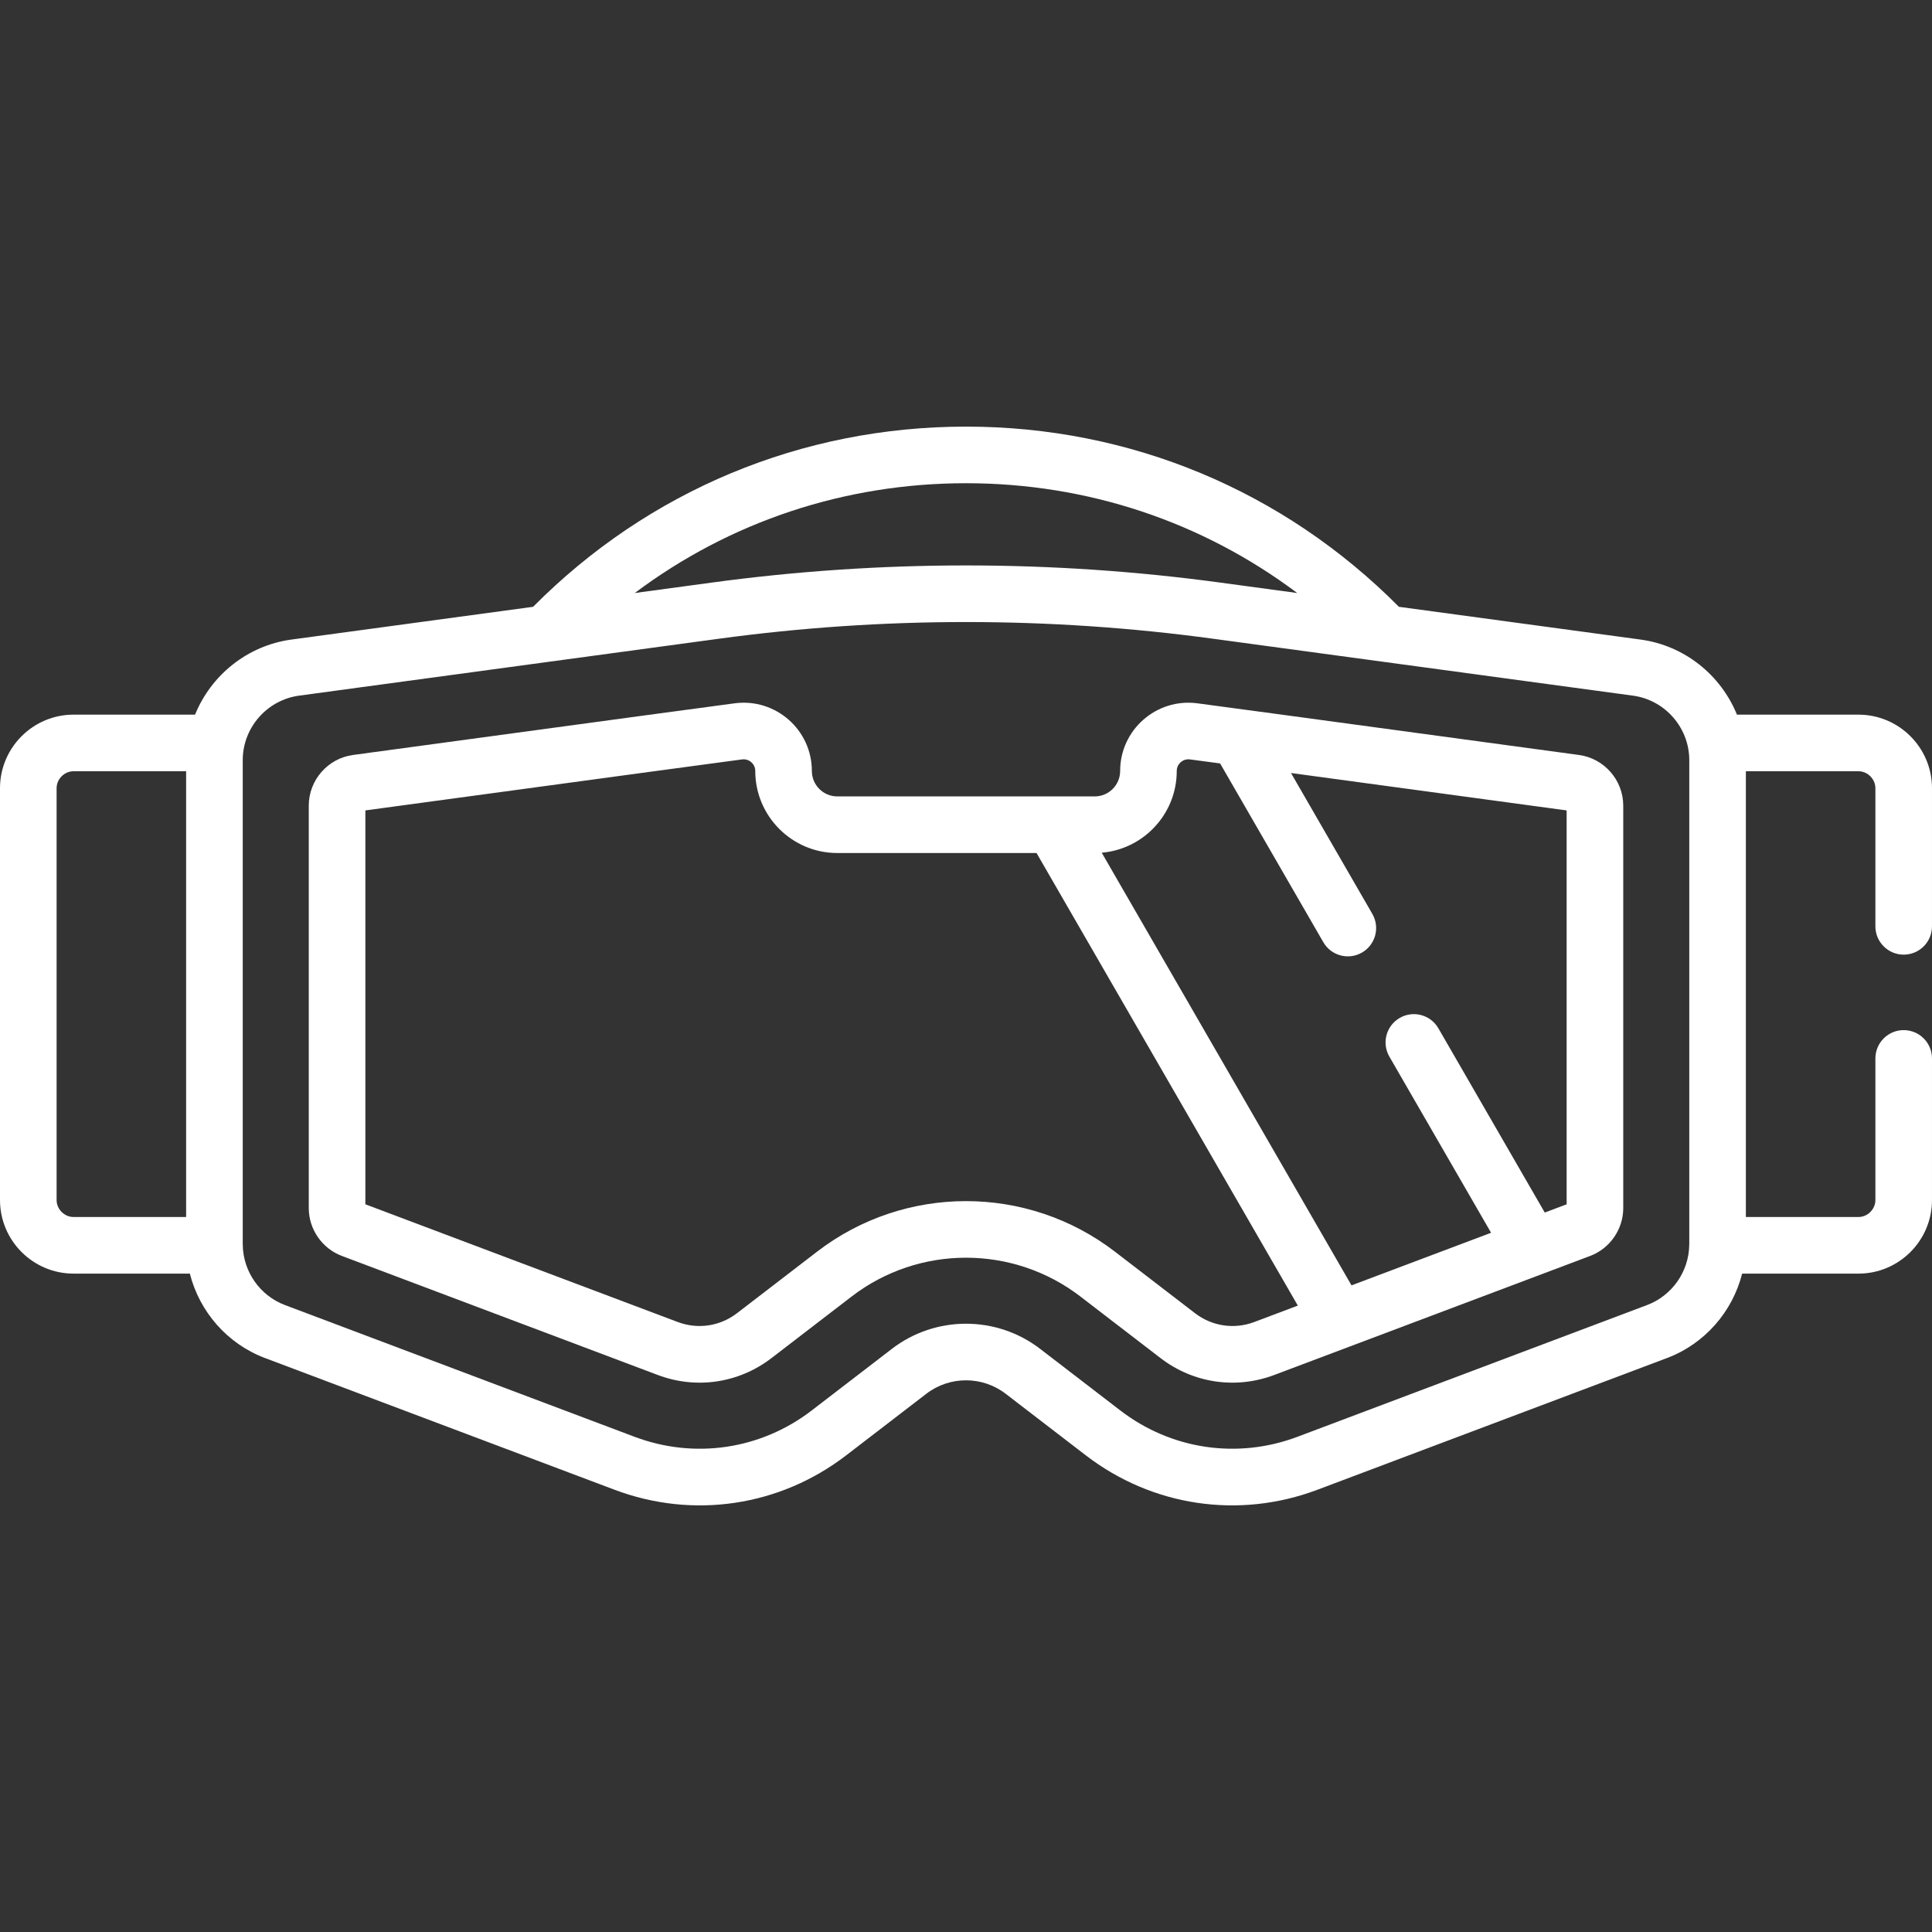
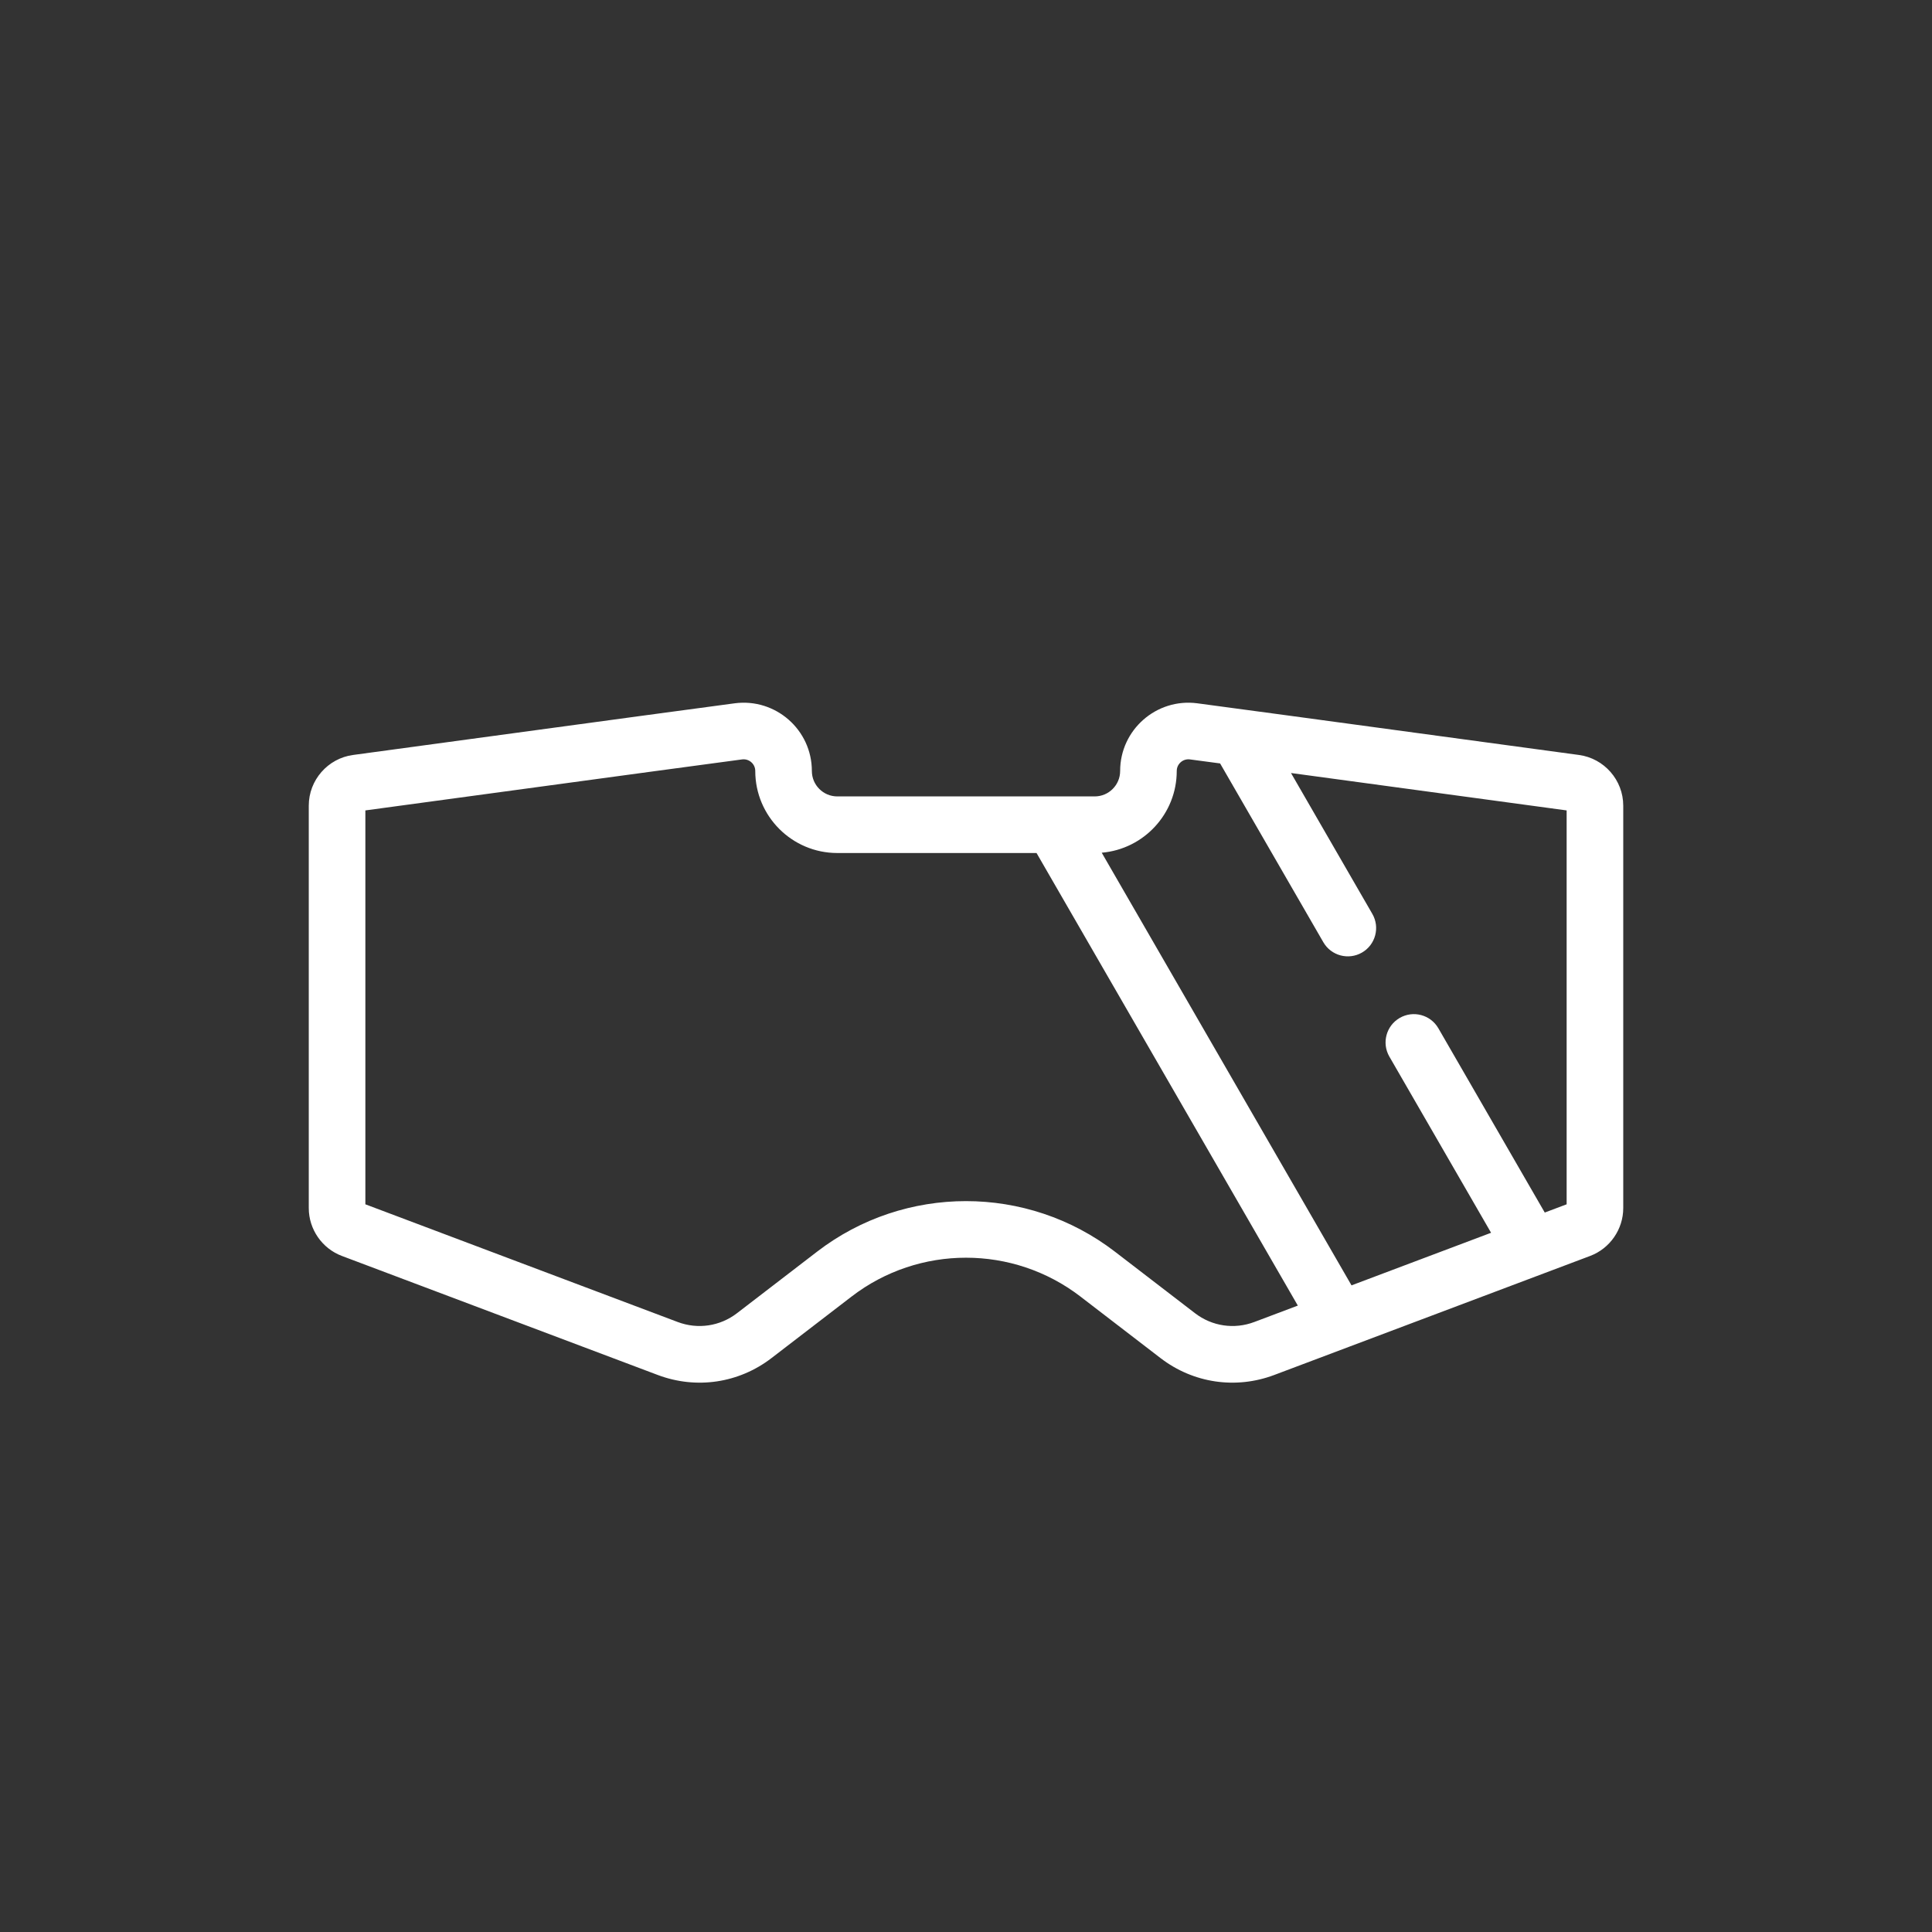
<svg xmlns="http://www.w3.org/2000/svg" width="512" height="512" viewBox="0 0 512 512">
  <rect x="0" y="0" width="512" height="512" fill="#333333" stroke="none" />
  <g id="Group">
    <path id="Path" fill="#ffffff" stroke="none" d="M 418.452 200.076 C 339.969 189.429 325.962 187.519 317.295 186.381 C 306.472 184.959 296.849 193.397 296.849 204.321 C 296.849 208.036 293.827 211.058 290.112 211.058 L 279.023 211.058 C 279.021 211.058 279.018 211.058 279.016 211.058 L 221.89 211.058 C 218.175 211.058 215.153 208.036 215.153 204.321 C 215.153 193.418 205.561 184.962 194.708 186.381 C 185.923 187.534 172.848 189.319 93.551 200.076 C 86.867 200.981 81.827 206.75 81.827 213.495 L 81.827 320.163 C 81.827 325.767 85.35 330.859 90.595 332.835 L 174.314 364.382 C 184.549 368.239 195.813 366.546 204.452 359.908 L 225.692 343.588 C 243.538 329.877 268.464 329.878 286.312 343.588 L 307.551 359.908 C 316.207 366.559 327.477 368.233 337.691 364.382 L 357.497 356.918 C 363.743 354.565 415.154 335.193 421.41 332.835 C 426.653 330.859 430.177 325.767 430.177 320.163 L 430.177 213.495 C 430.175 206.75 425.135 200.982 418.452 200.076 Z M 332.401 350.344 C 327.072 352.35 321.2 351.479 316.688 348.012 L 295.449 331.693 C 272.221 313.847 239.777 313.848 216.552 331.693 L 195.312 348.012 C 190.798 351.48 184.923 352.349 179.602 350.345 L 96.826 319.153 L 96.826 214.769 C 174.781 204.194 187.921 202.401 196.66 201.253 C 198.518 201.015 200.152 202.453 200.152 204.321 C 200.152 216.307 209.903 226.058 221.889 226.058 L 274.692 226.058 L 329.743 321.41 L 343.938 345.996 Z M 415.175 319.153 L 409.377 321.338 L 381.184 272.507 C 379.112 268.919 374.524 267.69 370.939 269.762 C 367.352 271.833 366.123 276.42 368.194 280.007 L 395.152 326.698 L 358.165 340.635 L 291.969 225.979 C 303.089 225.034 311.85 215.681 311.85 204.32 C 311.85 202.445 313.5 201.008 315.343 201.252 C 317.425 201.525 320.017 201.871 323.341 202.317 L 350.694 249.694 C 352.764 253.281 357.353 254.51 360.94 252.439 C 364.527 250.368 365.756 245.781 363.685 242.194 L 342.127 204.857 C 342.127 204.857 414.773 214.713 415.176 214.768 L 415.176 319.153 Z" />
-     <path id="path1" fill="#ffffff" stroke="none" d="M 492.5 189.388 L 460.308 189.388 C 456.06 178.944 446.473 171.078 434.758 169.49 L 370.723 160.809 C 340.135 130 299.507 113.058 255.999 113.058 C 212.491 113.058 171.863 130 141.276 160.809 L 77.241 169.49 C 65.526 171.078 55.939 178.944 51.691 189.389 L 19.5 189.389 C 8.748 189.389 0 198.137 0 208.889 L 0 318.022 C 0 328.774 8.748 337.522 19.5 337.522 L 50.314 337.522 C 52.865 347.605 60.217 356.12 70.204 359.885 L 162.852 394.795 C 183.663 402.637 206.616 399.231 224.25 385.68 L 245.49 369.361 C 251.677 364.608 260.32 364.608 266.509 369.361 L 287.749 385.68 C 305.382 399.228 328.334 402.638 349.147 394.795 L 441.795 359.885 C 451.782 356.121 459.134 347.606 461.685 337.523 L 492.498 337.523 C 503.25 337.523 511.998 328.775 511.998 318.023 L 511.998 280.492 C 511.998 276.35 508.641 272.992 504.498 272.992 C 500.355 272.992 496.998 276.35 496.998 280.492 L 496.998 318.023 C 496.998 320.462 494.937 322.523 492.498 322.523 L 462.674 322.523 L 462.674 204.388 L 492.498 204.388 C 494.937 204.388 496.998 206.449 496.998 208.888 L 496.998 245.49 C 496.998 249.632 500.355 252.99 504.498 252.99 C 508.641 252.99 511.998 249.632 511.998 245.49 L 511.998 208.888 C 512 198.135 503.252 189.388 492.5 189.388 Z M 49.325 322.521 L 19.5 322.521 C 17.061 322.521 15 320.46 15 318.021 L 15 208.888 C 15 206.449 17.061 204.388 19.5 204.388 L 49.325 204.388 Z M 256 128.058 C 288.161 128.058 318.595 138.257 343.775 157.155 L 323.43 154.397 C 278.736 148.337 233.355 148.324 188.572 154.397 L 168.227 157.155 C 193.406 138.257 223.839 128.058 256 128.058 Z M 447.675 329.559 C 447.67 329.667 447.665 329.775 447.663 329.883 C 447.663 329.905 447.665 329.928 447.665 329.95 C 447.563 336.99 443.11 343.358 436.508 345.846 L 343.86 380.757 C 327.938 386.757 310.38 384.149 296.889 373.784 L 275.649 357.464 C 264.082 348.577 247.922 348.576 236.353 357.464 L 215.113 373.784 C 201.623 384.149 184.063 386.757 168.142 380.757 L 75.494 345.846 C 68.9 343.361 64.451 337.006 64.338 329.977 C 64.338 329.968 64.339 329.96 64.339 329.951 C 64.337 329.825 64.333 329.7 64.327 329.566 L 64.327 201.445 C 64.327 192.855 70.746 185.507 79.259 184.353 C 89.731 182.933 179.839 170.718 190.588 169.261 C 233.991 163.376 278.009 163.376 321.414 169.261 C 332.163 170.718 422.257 182.931 432.744 184.353 C 441.257 185.507 447.676 192.855 447.676 201.445 L 447.676 329.559 Z" />
  </g>
</svg>